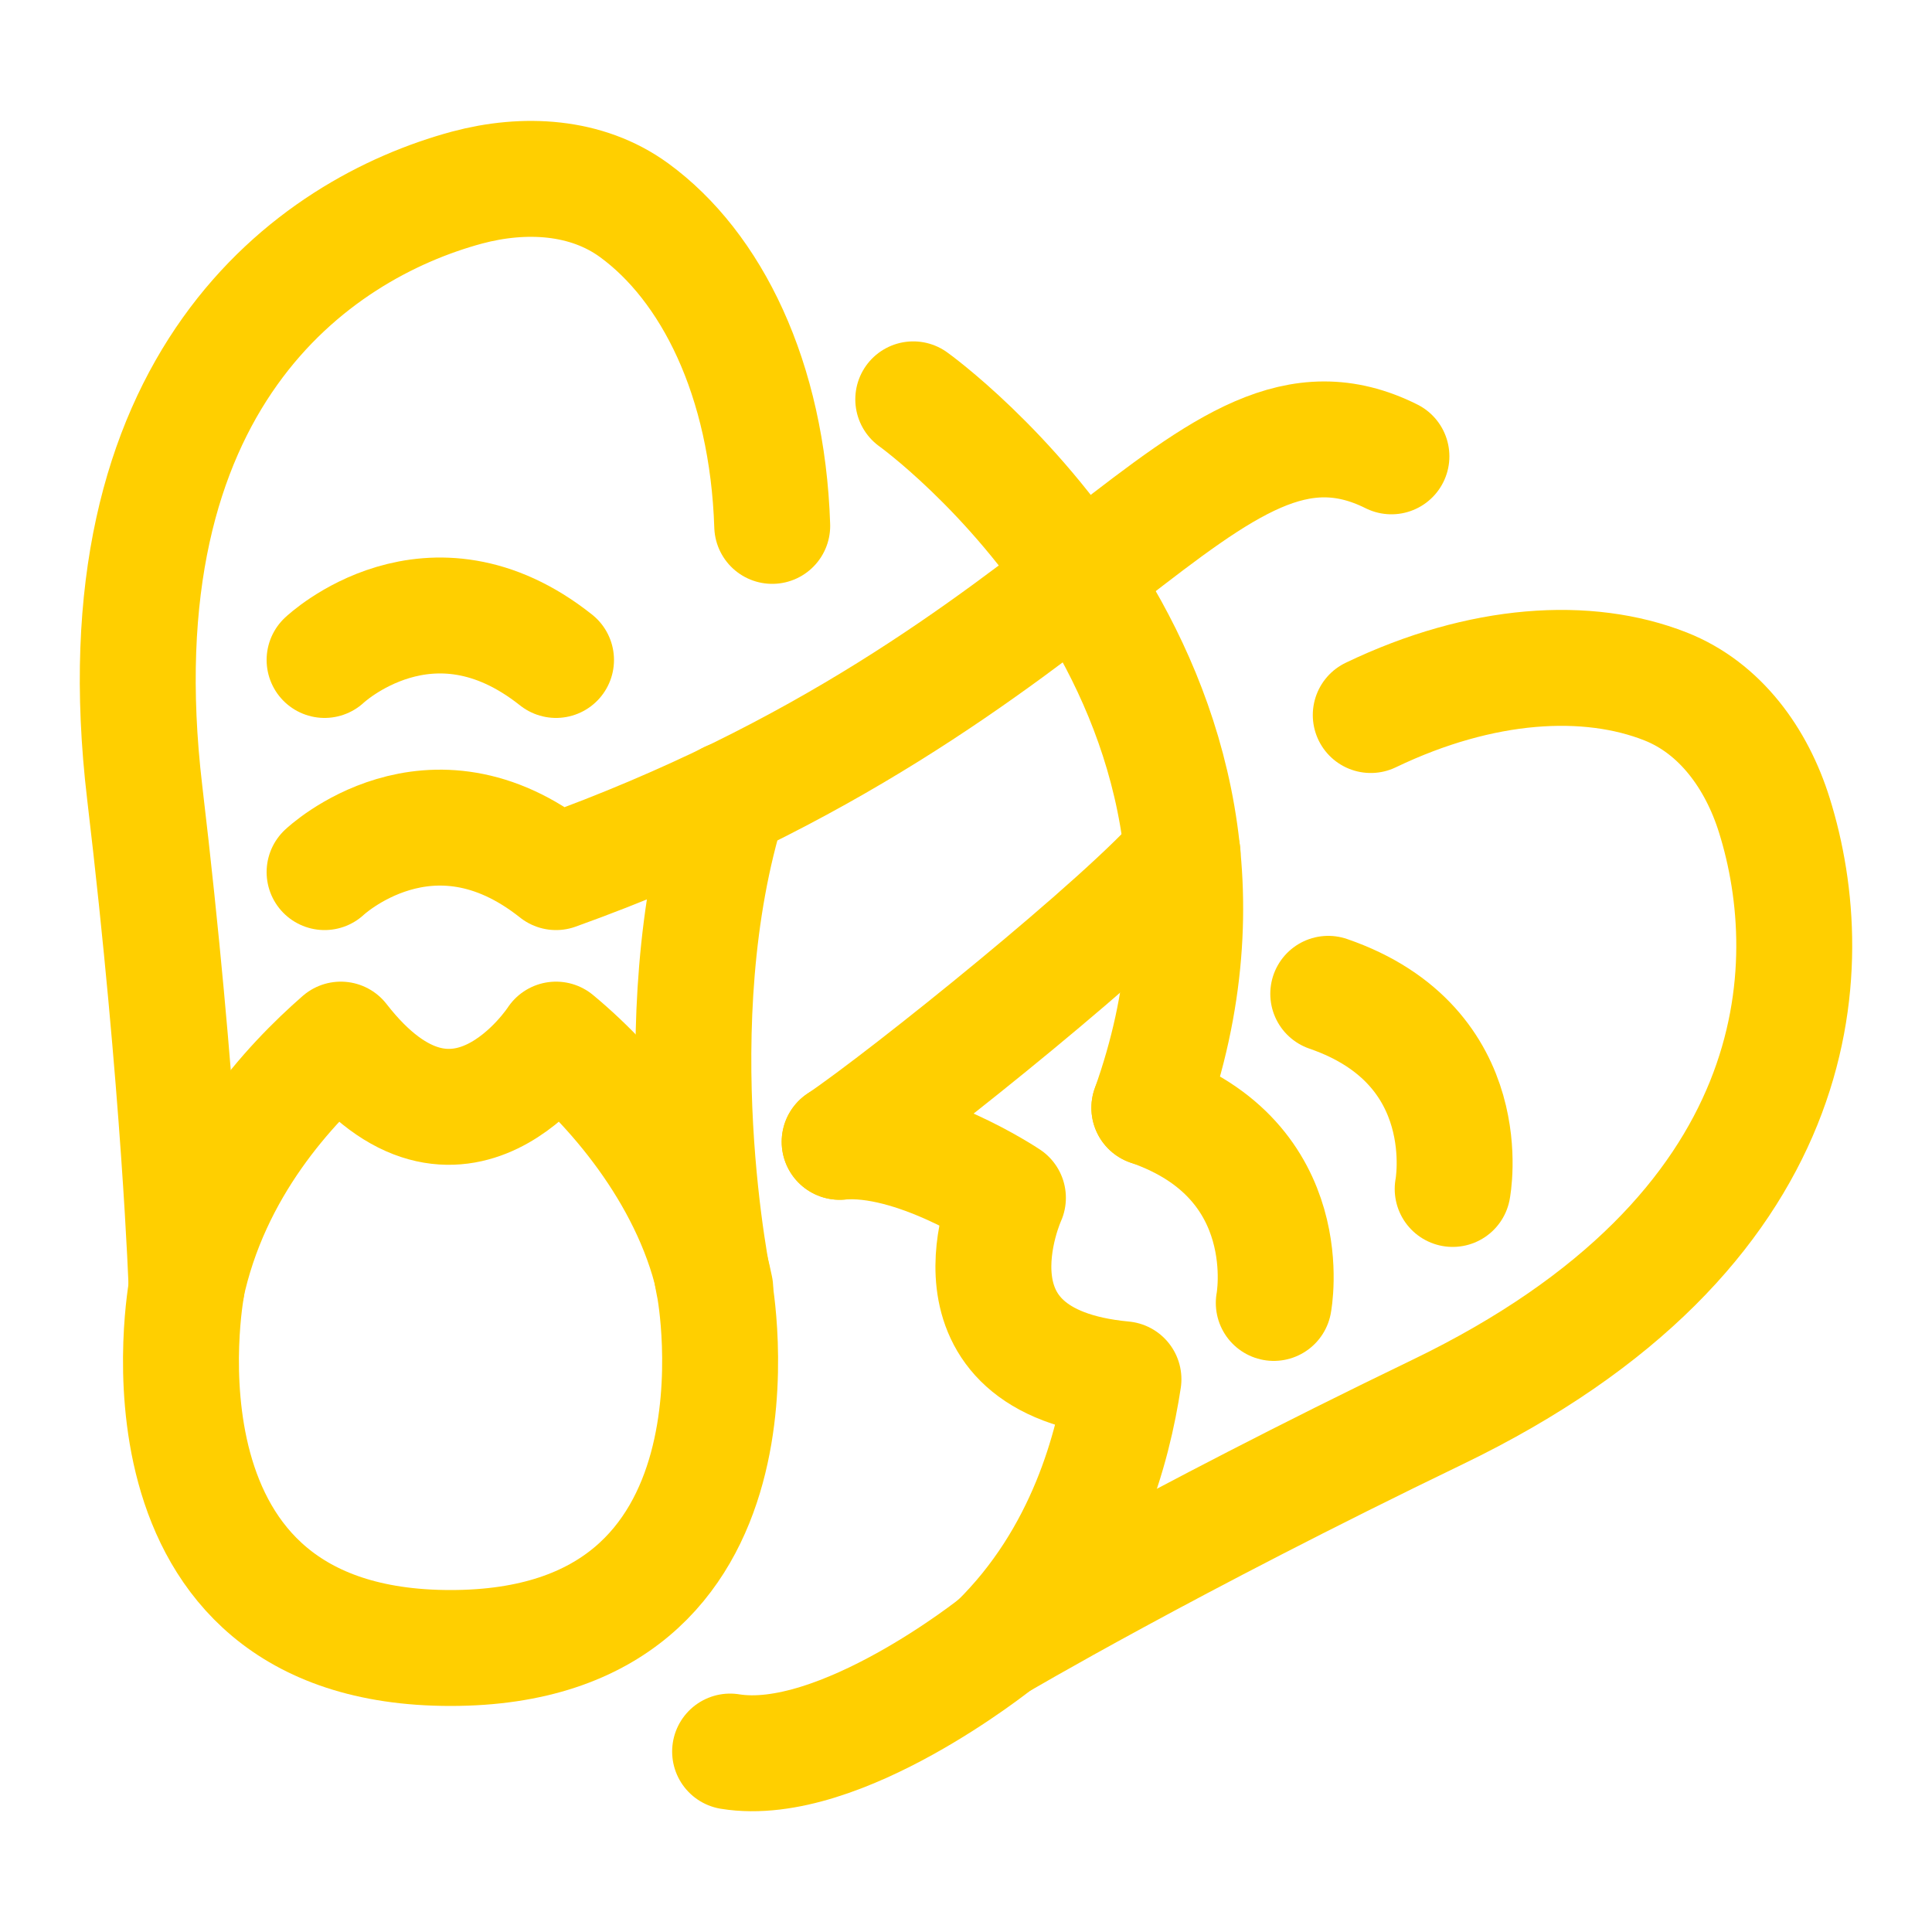
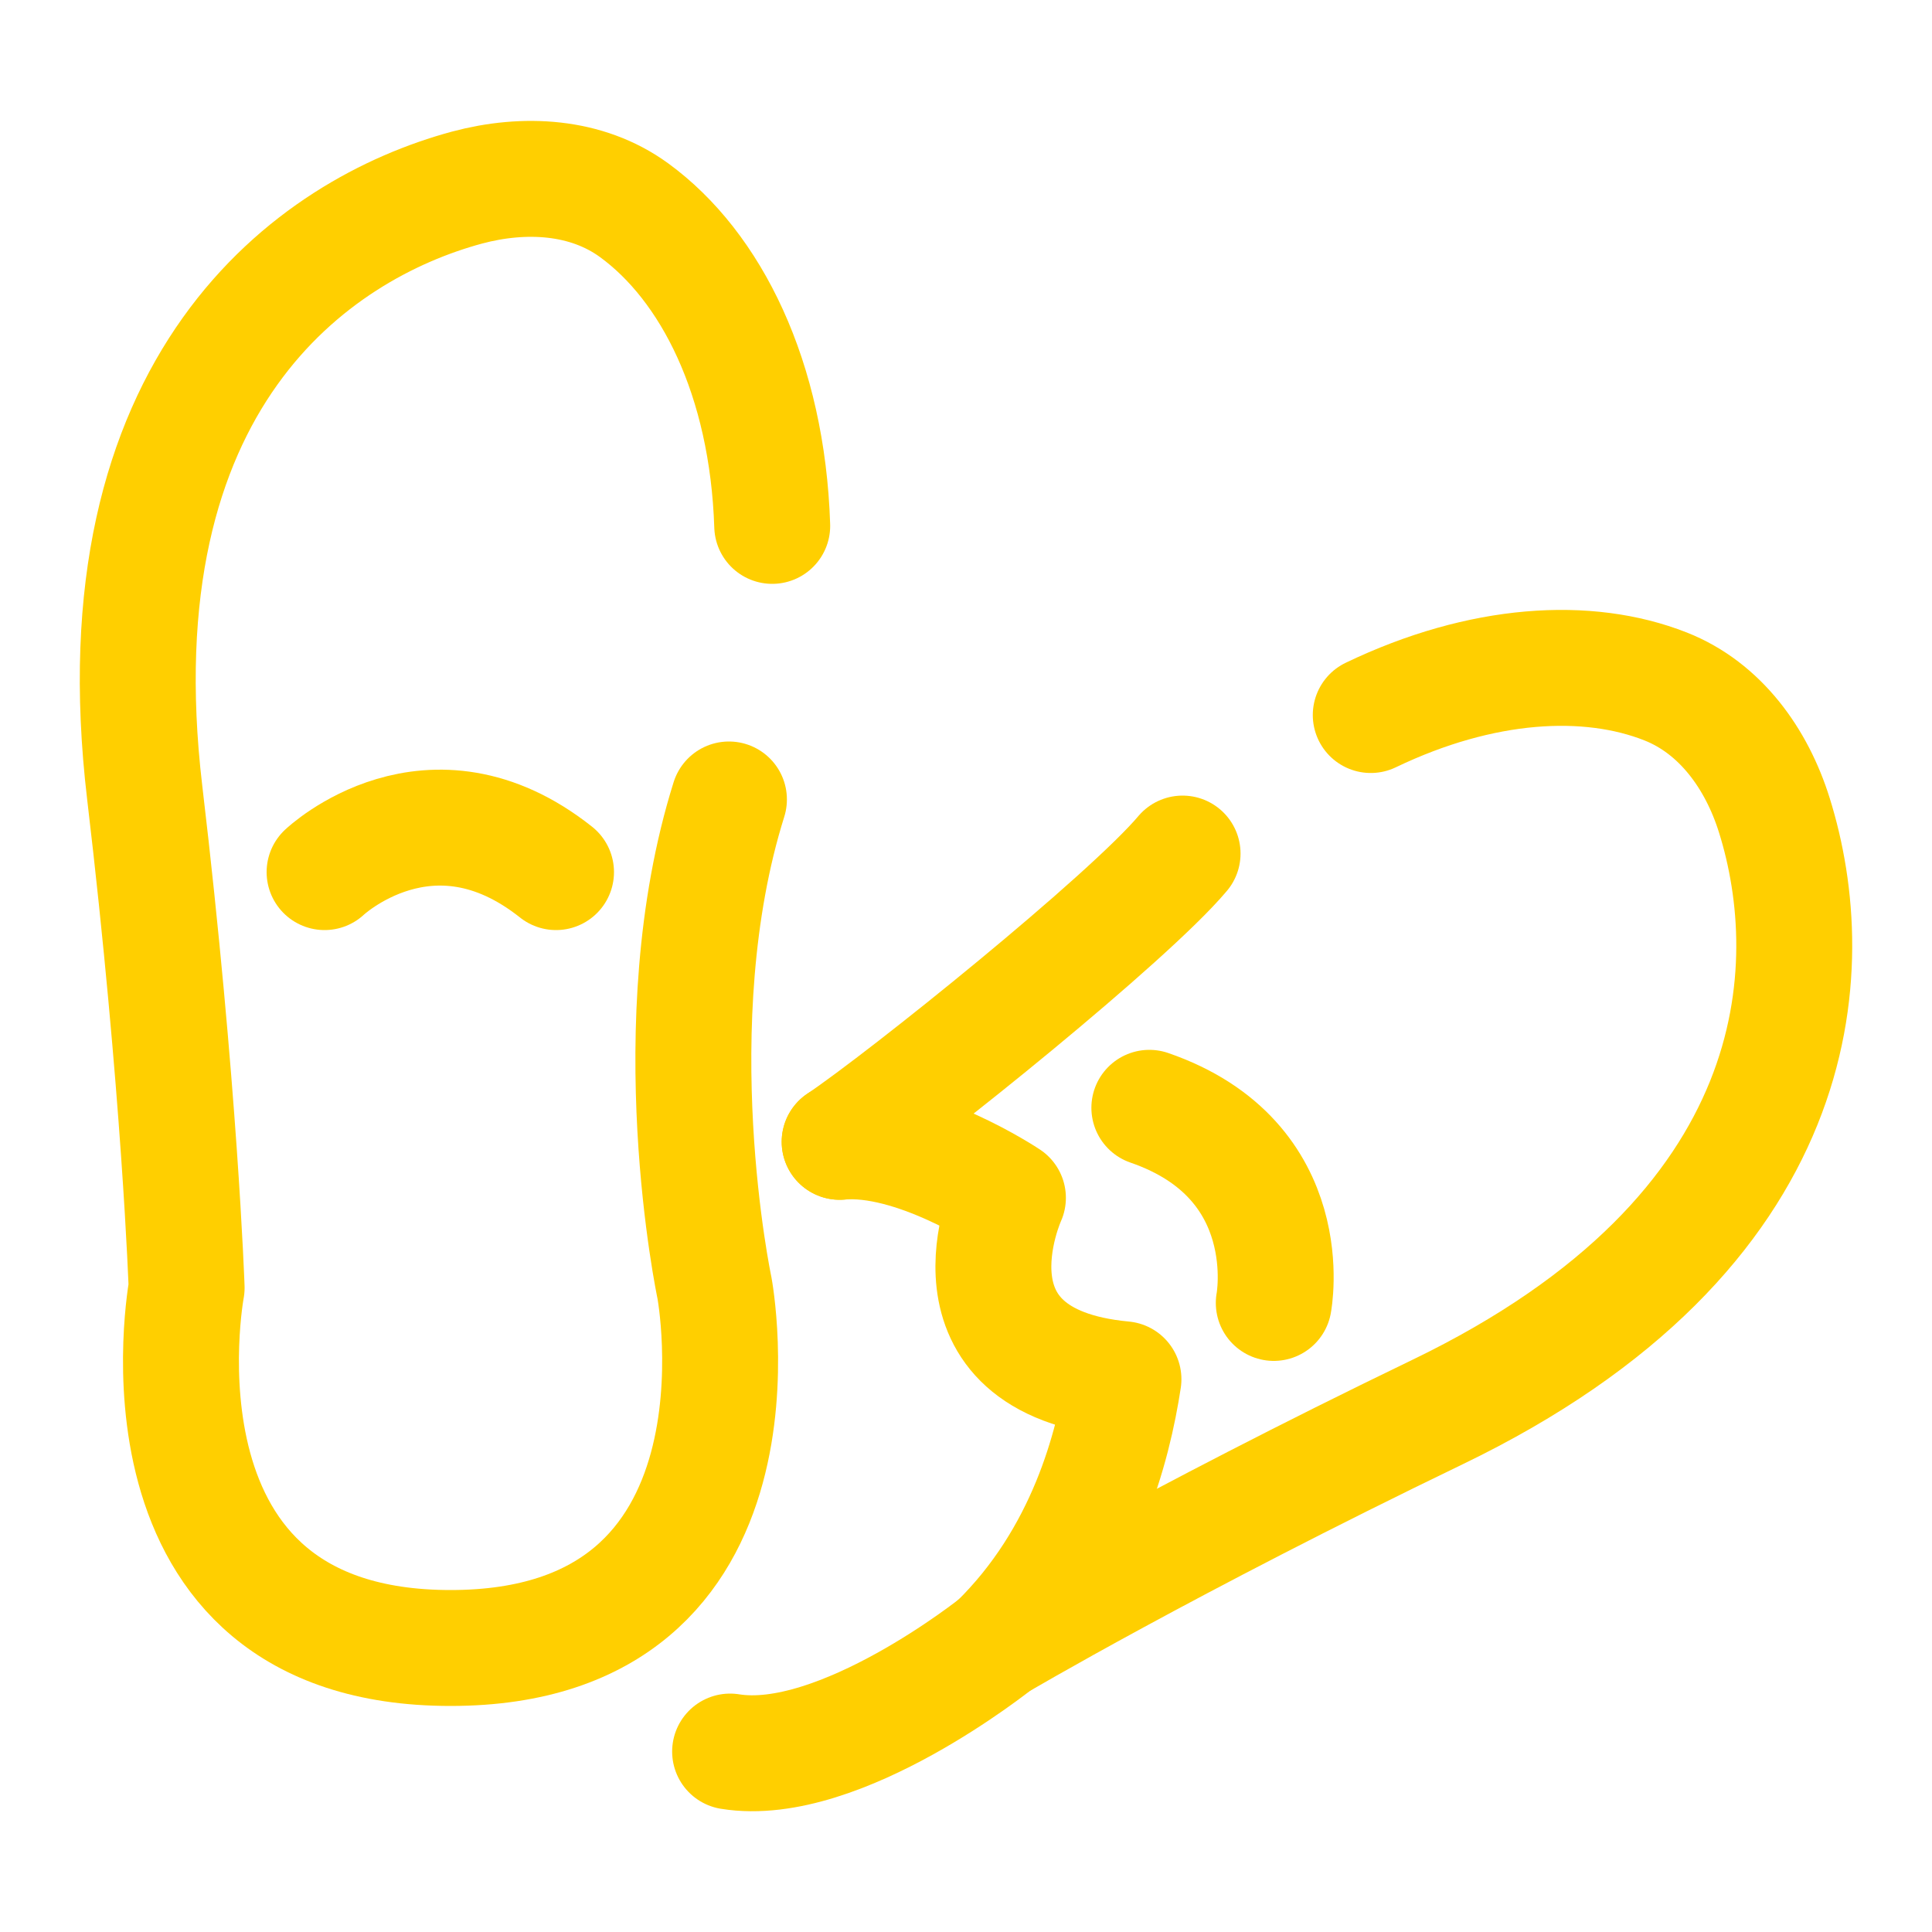
<svg xmlns="http://www.w3.org/2000/svg" id="Layer_1" data-name="Layer 1" viewBox="0 0 100 100">
  <defs>
    <style>
      .cls-1 {
        fill: none;
        stroke: #ffcf00;
        stroke-linecap: round;
        stroke-linejoin: round;
        stroke-width: 6px;
      }
    </style>
  </defs>
  <path class="cls-1" d="M39.97,27.22c-.25-7.65-3.17-13.44-7.15-16.34-2.47-1.8-5.7-1.96-8.65-1.17-7.95,2.15-19.2,10.01-16.68,31.31,1.82,15.38,2.17,25.64,2.17,25.64,0,0-3.5,18.64,13.66,18.64,17.16,0,13.66-18.64,13.66-18.64,0,0-2.9-13.67.75-25.28" />
-   <path class="cls-1" d="M9.64,66.68c1.32-6.27,5.36-10.56,8-12.87,6.08,7.83,11.14,0,11.14,0,3.19,2.64,7.14,7.37,8.24,12.87" />
-   <path class="cls-1" d="M16.8,45.14s5.46-5.18,11.98,0c27.94-10.04,33.54-26.36,43.24-21.52" />
-   <path class="cls-1" d="M16.8,34.16s5.46-5.18,11.98,0" />
+   <path class="cls-1" d="M16.8,45.14s5.46-5.18,11.98,0" />
  <path class="cls-1" d="M70.95,37.01c5.75-2.76,11.23-3.07,15.26-1.48,2.84,1.12,4.72,3.75,5.63,6.67,2.46,7.86,1.88,21.57-17.44,30.89-13.95,6.73-22.79,11.95-22.79,11.95,0,0-8.15,6.54-13.82,5.62" />
  <path class="cls-1" d="M43.46,59.1c3.44-2.32,14.93-11.57,17.75-14.92" />
  <path class="cls-1" d="M43.46,59.1c3.85-.35,8.71,2.9,8.71,2.9,0,0-3.88,8.47,5.98,9.39-.53,3.47-1.97,9.18-6.55,13.66" />
  <path class="cls-1" d="M59.49,57.34c7.86,2.71,6.44,10.1,6.44,10.1" />
-   <path class="cls-1" d="M75.19,61.54s1.43-7.39-6.44-10.1" />
-   <path class="cls-1" d="M47.27,20.67s20.17,14.43,12.22,36.67" />
</svg>